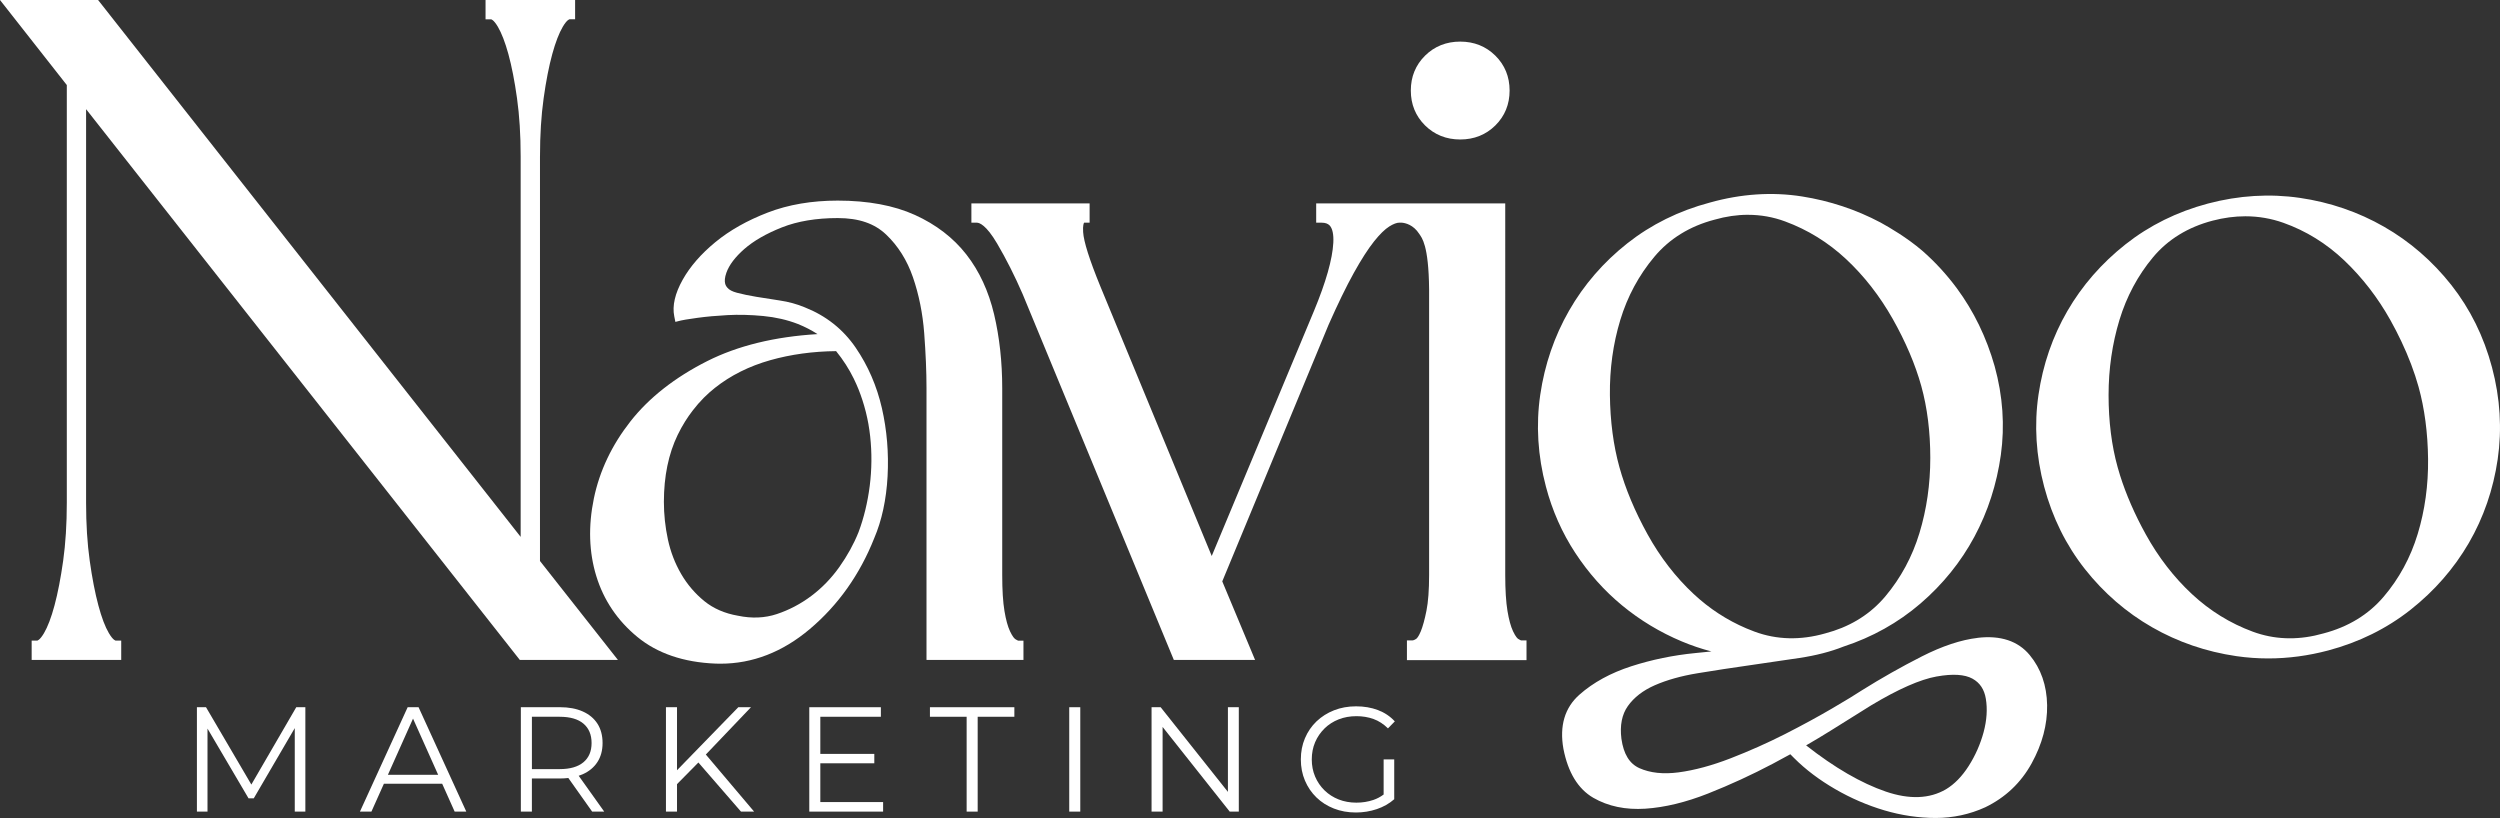
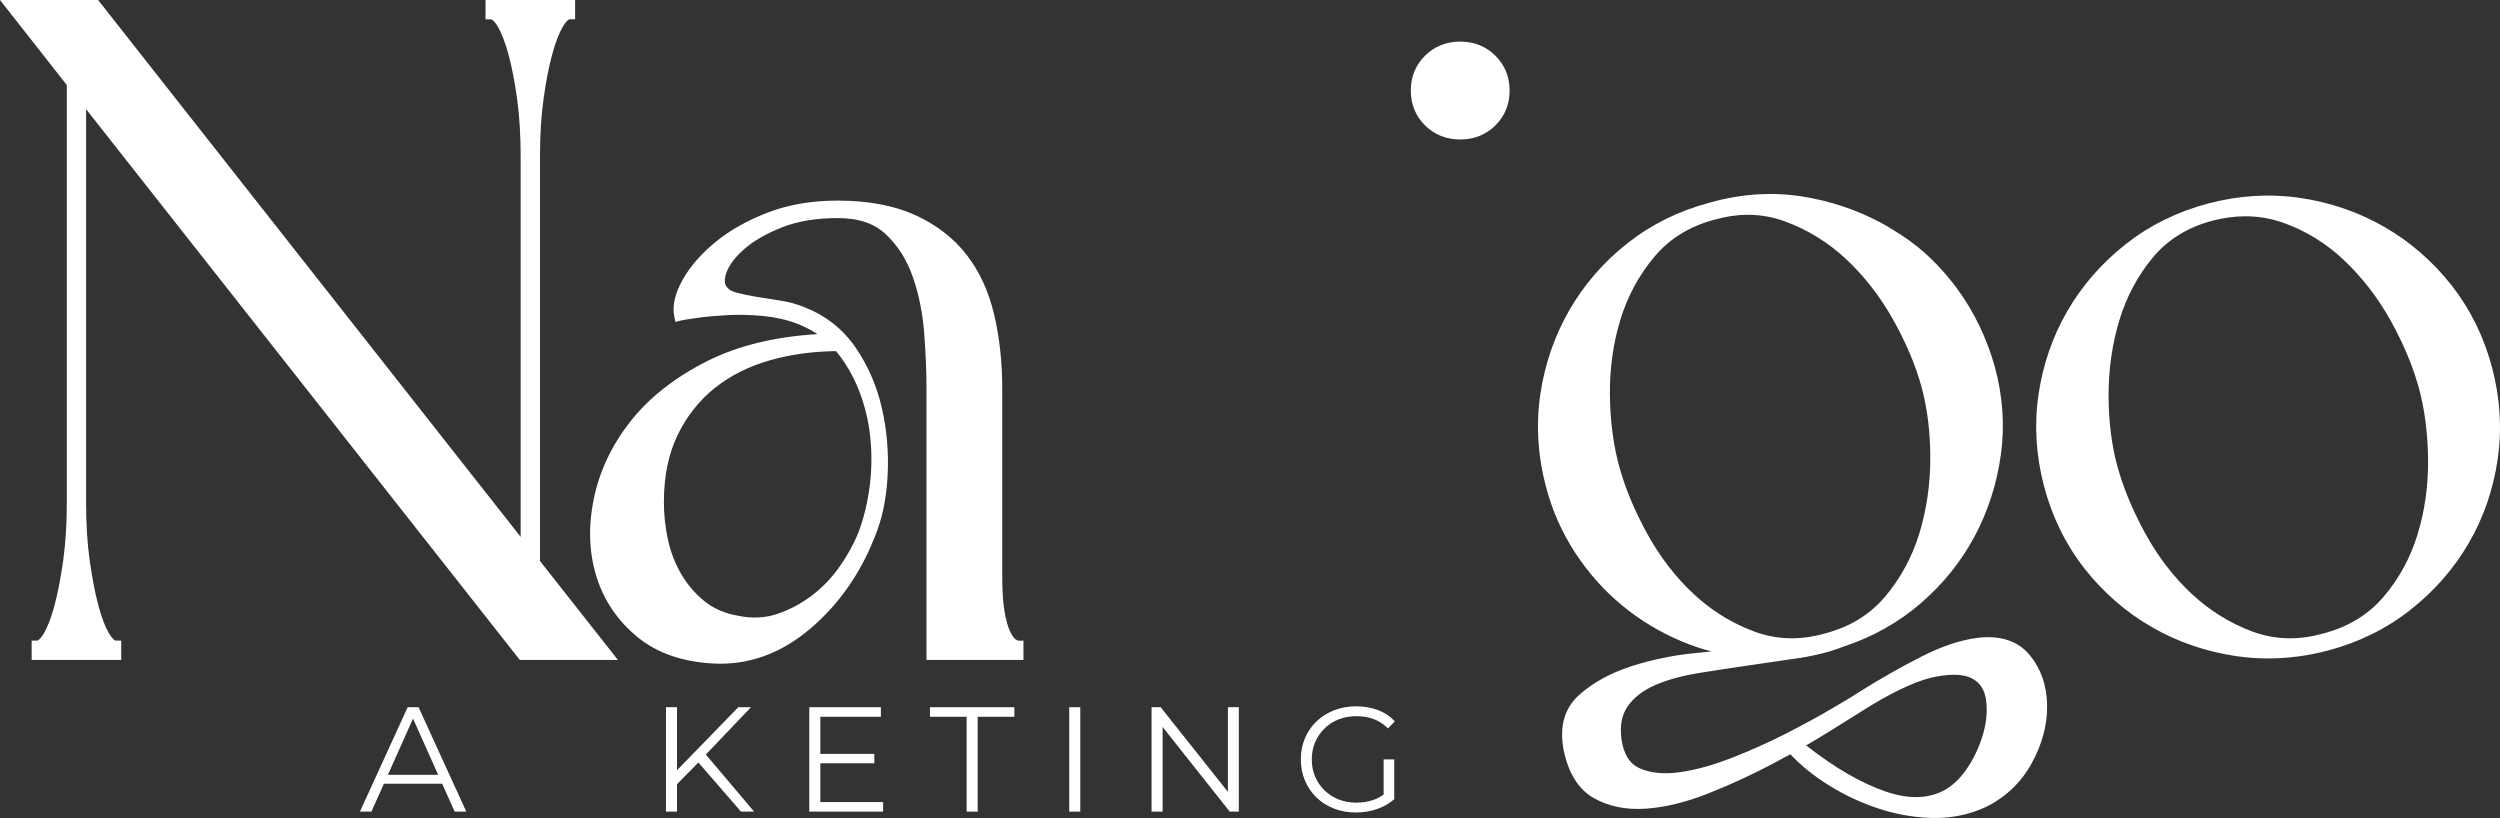
<svg xmlns="http://www.w3.org/2000/svg" id="Layer_1" data-name="Layer 1" viewBox="0 0 1173.47 383.96">
  <rect x="0" y="0" width="1173.47" height="383.96" fill="#333333" stroke="none" />
  <defs>
    <style>
      .cls-1 {
        fill: #fff;
      }
    </style>
  </defs>
  <g>
    <path class="cls-1" d="M476.59,300c-.33-.2-1.23-.97-2.5-3.68-1.05-2.23-1.93-5.43-2.61-9.52-.7-4.18-1.05-9.87-1.05-16.93v-87.65c0-12.29-1.28-23.95-3.81-34.66-2.57-10.87-6.95-20.33-13.03-28.11-6.11-7.83-14.23-14.07-24.13-18.55-9.86-4.47-22.06-6.74-36.25-6.74-12.12,0-23.15,1.88-32.82,5.6-9.63,3.71-17.89,8.37-24.58,13.87-6.74,5.54-11.9,11.48-15.36,17.65-3.62,6.46-4.96,12.23-3.97,17.17l.53,2.64,2.62-.65c.72-.18,2.66-.54,7.76-1.25,4.15-.57,8.9-1,14.11-1.28,5.23-.28,10.86-.14,16.76.42,5.82.56,11.28,1.82,16.21,3.73,3.33,1.33,6.43,2.93,9.26,4.77-20.08,1.2-37.48,5.46-51.77,12.67-15.17,7.66-27.29,17.17-36.01,28.26-8.74,11.11-14.53,23.29-17.2,36.22-2.68,12.96-2.3,25.22,1.14,36.42,3.46,11.29,9.94,20.9,19.27,28.57,9.36,7.71,21.7,11.92,36.69,12.52.79.03,1.57.04,2.36.04,15.04,0,29.14-5.47,41.92-16.27,13.28-11.21,23.45-25.56,30.21-42.61,3.57-8.33,5.68-18.11,6.28-29.08.59-10.89-.31-21.64-2.66-31.96-2.38-10.4-6.53-19.97-12.32-28.43-5.91-8.64-13.97-15.01-23.92-18.93-3.64-1.52-7.57-2.59-11.68-3.2-3.93-.58-7.63-1.16-11.02-1.73-3.39-.56-6.45-1.2-9.1-1.9-2.15-.56-3.71-1.38-4.49-2.37l-.08-.09c-.5-.58-2.04-2.33-.38-6.98,1.29-3.6,4.11-7.33,8.38-11.08,4.38-3.83,10.33-7.26,17.69-10.17,7.33-2.9,16.13-4.37,26.17-4.37s17.34,2.61,22.74,7.75c5.6,5.33,9.83,12.06,12.57,20.02,2.81,8.16,4.59,17,5.29,26.26.72,9.52,1.08,18.21,1.08,25.84v127.54h45.51v-9.06h-2.48c-.12-.04-.52-.18-1.34-.7ZM400.84,177.93c.77,1.57,1.48,3.17,2.14,4.81,1.34,3.36,2.46,6.83,3.36,10.37.04.14.08.28.11.43.18.72.34,1.45.5,2.18.04.2.1.4.14.6.12.56.22,1.12.33,1.68.07.38.15.75.22,1.13.01.07.02.14.03.22.32,1.81.58,3.65.78,5.49.84,7.71.77,15.53-.21,23.26-.99,7.73-2.76,15.05-5.26,21.71-2.24,5.59-5.28,11.1-9.04,16.39-3.74,5.26-8.15,9.81-13.12,13.53-4.97,3.73-10.41,6.59-16.19,8.51-5.61,1.87-11.73,2.14-18.27.77-6.18-1.07-11.47-3.37-15.74-6.84-4.36-3.54-8.03-7.83-10.89-12.75-2.88-4.94-4.97-10.38-6.22-16.17-1.26-5.86-1.89-11.81-1.89-17.68,0-11.99,2.18-22.56,6.47-31.42,1.07-2.22,2.25-4.34,3.52-6.38,1.11-1.78,2.31-3.47,3.56-5.1,1.62-2.11,3.35-4.11,5.2-5.97,1.65-1.65,3.39-3.2,5.22-4.65h0c7.35-5.83,16.1-10.2,26-12.99,9.64-2.72,20.02-4.14,30.86-4.24,3.27,4,6.08,8.38,8.39,13.09Z" />
    <path class="cls-1" d="M253.47,73.3c0-9.98.58-19.13,1.71-27.2,1.13-8.07,2.49-15.04,4.05-20.72,1.52-5.53,3.18-9.84,4.94-12.82,2.05-3.47,3.19-3.51,3.2-3.51h2.58V0h-42.04v9.06h2.58s1.15.04,3.2,3.5c1.75,2.98,3.42,7.29,4.94,12.82,1.56,5.68,2.92,12.66,4.05,20.72,1.14,8.12,1.71,17.27,1.71,27.2v178.7L46.04,0H0l31.36,39.92v196.1c0,9.93-.58,19.08-1.71,27.2-1.14,8.09-2.5,15.14-4.06,20.95-1.53,5.68-3.19,10.06-4.94,13.02-2.05,3.47-3.2,3.51-3.21,3.51h-2.58v9.06h42.04v-9.06h-2.58s-1.16-.04-3.21-3.51c-1.76-2.96-3.42-7.34-4.93-13.02-1.56-5.81-2.93-12.86-4.06-20.95-1.14-8.07-1.71-17.22-1.71-27.19V51.24l203.58,258.52h46.05l-36.58-46.43V73.3Z" />
-     <path class="cls-1" d="M712.64,299.91c-.25-.16-1.17-.87-2.45-3.63h0c-1.05-2.23-1.92-5.42-2.6-9.5-.69-4.18-1.05-9.87-1.05-16.92V95.47h-47.13s-41.61,0-41.61,0v9.06h2.58c1.68,0,2.91.43,3.74,1.3,1.33,1.41,1.93,4.22,1.72,8.13-.41,7.75-3.49,18.56-9.13,32.12l-47.94,114.9-52.3-126.6c-5.08-12.42-7.79-20.98-8.06-25.43-.2-3.21.31-4.21.45-4.42,0,0,0,0,.01,0h2.58v-9.06h-55.49v9.06h2.58c1.12,0,4.3.95,9.5,9.79,4.27,7.26,8.31,15.27,11.99,23.76l70.95,171.68h38.14l-15.4-36.86,49.9-120.45c4.32-9.77,8.3-17.95,11.83-24.31,3.53-6.36,6.74-11.34,9.52-14.83h0c2.69-3.37,5.1-5.73,7.17-7.02,1.86-1.16,3.49-1.78,4.71-1.78h.97c1.84.13,5.57.96,8.37,5.29,1.18,1.83,4.41,5.05,4.62,25.98v134.08c0,7.03-.42,12.69-1.25,16.83-.83,4.15-1.73,7.42-2.67,9.7-1.11,2.69-1.96,3.37-2.19,3.52-1.03.65-1.53.68-1.62.68h-2.68v9.27h56.13v-9.27h-2.57c-.13-.04-.52-.19-1.31-.68Z" />
    <path class="cls-1" d="M685.41,65.47c6.52,0,12.08-2.22,16.5-6.6,4.43-4.39,6.68-9.9,6.68-16.37s-2.25-11.98-6.68-16.37c-4.43-4.38-9.98-6.6-16.5-6.6s-12.08,2.22-16.51,6.6c-4.43,4.39-6.68,9.9-6.68,16.37s2.25,11.98,6.68,16.37c4.43,4.38,9.98,6.6,16.51,6.6Z" />
    <path class="cls-1" d="M928.31,299.41c-7.8.9-16.64,3.84-26.26,8.72-9.48,4.81-18.97,10.18-28.25,15.99-2.53,1.69-7.16,4.51-13.76,8.38-6.59,3.86-14.06,7.93-22.21,12.08-8.15,4.14-16.76,7.97-25.58,11.39-8.72,3.37-16.92,5.59-24.36,6.57-7.15.94-13.33.28-18.35-1.97-4.68-2.09-7.45-6.62-8.47-13.81-.78-6.25.23-11.41,3.02-15.33,2.88-4.07,7.12-7.35,12.6-9.76,5.7-2.5,12.5-4.41,20.21-5.67,8.11-1.33,16.2-2.57,24.03-3.68,7.92-1.14,15.88-2.3,23.66-3.47,7.79-1.17,14.74-2.97,20.67-5.33,13.55-4.43,25.72-11.23,36.16-20.21,10.46-8.99,18.98-19.53,25.32-31.33,6.33-11.77,10.51-24.69,12.43-38.4,1.92-13.73.94-27.73-2.89-41.63-3.83-13.54-9.81-25.87-17.76-36.63-4.8-6.49-10.26-12.42-16.23-17.64-7.12-6.09-15.32-10.9-19.6-13.24-11.44-6.06-23.81-10.17-36.79-12.22-14.05-2.22-28.65-1.25-43.37,2.88-14.46,3.84-27.47,10.27-38.68,19.12-11.2,8.84-20.39,19.46-27.32,31.55-6.94,12.1-11.49,25.4-13.55,39.53-2.07,14.17-1.17,28.67,2.66,43.11,2.94,11.2,7.58,21.68,13.79,31.14,6.19,9.44,13.59,17.73,21.99,24.65,8.41,6.93,17.82,12.61,27.98,16.87,4.52,1.9,9.16,3.47,13.92,4.71-2.38.25-4.89.5-7.53.76-10.4,1.02-20.51,3.11-30.05,6.19-9.71,3.14-17.9,7.62-24.34,13.32-6.91,6.09-9.46,14.63-7.55,25.42,2.16,11.12,6.88,18.86,14.04,23.01,6.93,4,15.16,5.72,24.46,5.11,9.06-.6,18.96-2.99,29.41-7.12,10.36-4.1,20.6-8.81,30.41-14,2.79-1.48,5.52-2.95,8.19-4.43l1.8,1.81c5.33,5.34,11.79,10.22,19.19,14.51,7.35,4.27,15.13,7.63,23.12,10,8.01,2.37,16.14,3.58,24.17,3.58s15.94-1.68,23.25-5.03c9.42-4.56,16.73-11.49,21.75-20.61,4.97-9.03,7.41-18.22,7.26-27.32-.16-9.25-2.91-17.16-8.19-23.52-5.49-6.61-13.71-9.32-24.41-8.07ZM909.1,317.53c7.46-1.34,13.1-.99,16.74,1.02,3.5,1.93,5.56,5.02,6.29,9.45.8,4.8.45,10.05-1.03,15.61-1.52,5.65-3.89,11.03-7.06,15.99-3.1,4.85-6.68,8.51-10.63,10.88-7.68,4.5-17.18,4.86-28.24,1.08-11.52-3.94-24.1-11.24-37.4-21.69,4-2.31,7.83-4.61,11.47-6.88,8.09-5.06,14.46-9.04,19.05-11.91,12.69-7.62,23.06-12.18,30.8-13.56ZM820.5,100.83c5.97,0,11.79,1.03,17.39,3.1,10.62,3.91,20.25,9.86,28.64,17.69,8.43,7.87,15.79,17.3,21.86,28.02,6.08,10.76,10.6,21.37,13.43,31.53,2.82,10.15,4.24,21.53,4.24,33.8s-1.71,24.14-5.1,35.26c-3.35,11.04-8.73,21.03-15.99,29.68-.45.53-.9,1.05-1.37,1.56-6.97,7.67-15.99,12.99-26.87,15.84-11.56,3.3-22.7,3.03-33.11-.81-1.33-.49-2.64-1.01-3.93-1.56-9.07-3.86-17.37-9.28-24.71-16.13-8.44-7.87-15.71-17.29-21.63-28-5.95-10.76-10.4-21.38-13.22-31.55-2.82-10.16-4.32-21.54-4.46-33.84-.14-12.24,1.5-24.1,4.88-35.23,3.35-11.04,8.73-21.03,16-29.68,7.13-8.5,16.62-14.35,28.24-17.4,5.34-1.53,10.59-2.29,15.72-2.29Z" />
    <path class="cls-1" d="M1169.72,172.44h0c-3.83-14.45-10.27-27.46-19.12-38.69-8.84-11.19-19.45-20.39-31.55-27.32-12.09-6.93-25.39-11.49-39.53-13.55-14.18-2.06-28.68-1.16-43.12,2.66-14.46,3.84-27.47,10.27-38.68,19.12-11.2,8.84-20.4,19.38-27.32,31.32-6.94,11.96-11.5,25.19-13.56,39.32-2.07,14.16-1.17,28.67,2.66,43.12,3.83,14.44,10.26,27.46,19.13,38.69,8.85,11.21,19.46,20.4,31.55,27.32,12.09,6.93,25.39,11.49,39.53,13.55,4.95.72,9.95,1.08,14.97,1.08,9.34,0,18.77-1.25,28.15-3.74,14.44-3.83,27.45-10.26,38.69-19.13,11.19-8.84,20.38-19.38,27.32-31.32,6.93-11.95,11.49-25.18,13.55-39.32,2.06-14.17,1.17-28.68-2.67-43.12ZM1059.44,297.2c-.66-.21-1.31-.44-1.96-.68-10.62-3.91-20.25-9.86-28.64-17.69-8.44-7.87-15.72-17.29-21.63-28-5.21-9.42-9.26-18.73-12.09-27.72-.4-1.28-.78-2.56-1.13-3.83-2.82-10.13-4.25-21.5-4.25-33.81s1.72-24.12,5.1-35.26c3.35-11.03,8.66-20.95,15.78-29.47,6.99-8.36,16.39-14.13,27.97-17.17,5.21-1.36,10.33-2.05,15.34-2.05,6.14,0,12.1,1.02,17.86,3.06,10.59,3.76,20.21,9.71,28.59,17.67,8.44,8.02,15.73,17.45,21.65,28.03,1.86,3.32,3.55,6.62,5.11,9.91,3.43,7.24,6.16,14.41,8.11,21.41,2.81,10.15,4.32,21.54,4.46,33.83.14,12.28-1.5,24.13-4.88,35.24-3.35,11.03-8.73,20.94-15.99,29.45-7.14,8.38-16.63,14.16-28.25,17.2-10.84,3.1-21.31,3.05-31.15-.13Z" />
  </g>
-   <polygon class="cls-1" points="117.98 368.26 96.7 331.96 92.43 331.96 92.43 380.96 97.4 380.96 97.4 341.99 116.66 374.73 119.11 374.73 138.36 341.76 138.36 380.96 143.33 380.96 143.33 331.96 139.06 331.96 117.98 368.26" />
  <path class="cls-1" d="M191.35,331.96l-22.4,49h5.39l5.86-13.09h27.35l5.86,13.09h5.46l-22.4-49h-5.11ZM182.08,363.67l11.79-26.36,11.79,26.36h-23.59Z" />
-   <path class="cls-1" d="M273.53,363.42c2.99-1.33,5.28-3.24,6.9-5.74,1.61-2.49,2.41-5.47,2.41-8.93s-.8-6.57-2.41-9.06c-1.61-2.5-3.91-4.41-6.9-5.74-2.99-1.33-6.56-2-10.71-2h-18.34v49h5.18v-15.54h13.16c1.38,0,2.69-.08,3.95-.23l11.17,15.77h5.67l-11.98-16.81c.66-.22,1.29-.45,1.9-.72ZM262.69,361.01h-13.02v-24.57h13.02c4.9,0,8.62,1.07,11.17,3.22,2.54,2.15,3.82,5.18,3.82,9.1s-1.27,6.88-3.82,9.03c-2.55,2.14-6.27,3.22-11.17,3.22Z" />
  <polygon class="cls-1" points="352.5 331.96 346.55 331.96 317.78 361.54 317.78 331.96 312.59 331.96 312.59 380.96 317.78 380.96 317.78 368.07 327.81 357.91 347.81 380.96 353.97 380.96 331.31 354.17 352.5 331.96" />
  <polygon class="cls-1" points="385.05 358.28 410.39 358.28 410.39 353.87 385.05 353.87 385.05 336.44 413.47 336.44 413.47 331.96 379.87 331.96 379.87 380.96 414.52 380.96 414.52 376.48 385.05 376.48 385.05 358.28" />
  <polygon class="cls-1" points="436.5 336.44 453.73 336.44 453.73 380.96 458.91 380.96 458.91 336.44 476.13 336.44 476.13 331.96 436.5 331.96 436.5 336.44" />
  <rect class="cls-1" x="501.89" y="331.96" width="5.18" height="49" />
  <polygon class="cls-1" points="576.37 371.7 544.8 331.96 540.53 331.96 540.53 380.96 545.71 380.96 545.71 341.22 577.21 380.96 581.48 380.96 581.48 331.96 576.37 331.96 576.37 371.7" />
  <path class="cls-1" d="M621.7,341.93c1.89-1.84,4.11-3.27,6.65-4.27,2.54-1,5.33-1.5,8.37-1.5,2.84,0,5.5.44,7.98,1.33,2.47.89,4.73,2.36,6.79,4.41l3.22-3.29c-2.19-2.38-4.84-4.15-7.94-5.32-3.11-1.17-6.52-1.75-10.26-1.75s-7.18.62-10.33,1.86c-3.15,1.24-5.89,2.98-8.23,5.21-2.33,2.24-4.14,4.88-5.42,7.91-1.29,3.03-1.93,6.35-1.93,9.94s.64,6.91,1.93,9.94c1.28,3.03,3.08,5.67,5.39,7.91,2.31,2.24,5.04,3.98,8.19,5.21,3.15,1.24,6.59,1.86,10.33,1.86,3.4,0,6.67-.53,9.8-1.58,3.12-1.05,5.86-2.6,8.19-4.65v-18.69h-4.97v16.48c-1.53,1.13-3.15,1.99-4.86,2.56-2.5.84-5.14,1.26-7.94,1.26-2.99,0-5.75-.5-8.3-1.5-2.54-1-4.76-2.43-6.65-4.27-1.89-1.84-3.36-4-4.41-6.47-1.05-2.47-1.57-5.16-1.57-8.05s.52-5.63,1.57-8.08c1.05-2.45,2.52-4.6,4.41-6.44Z" />
</svg>